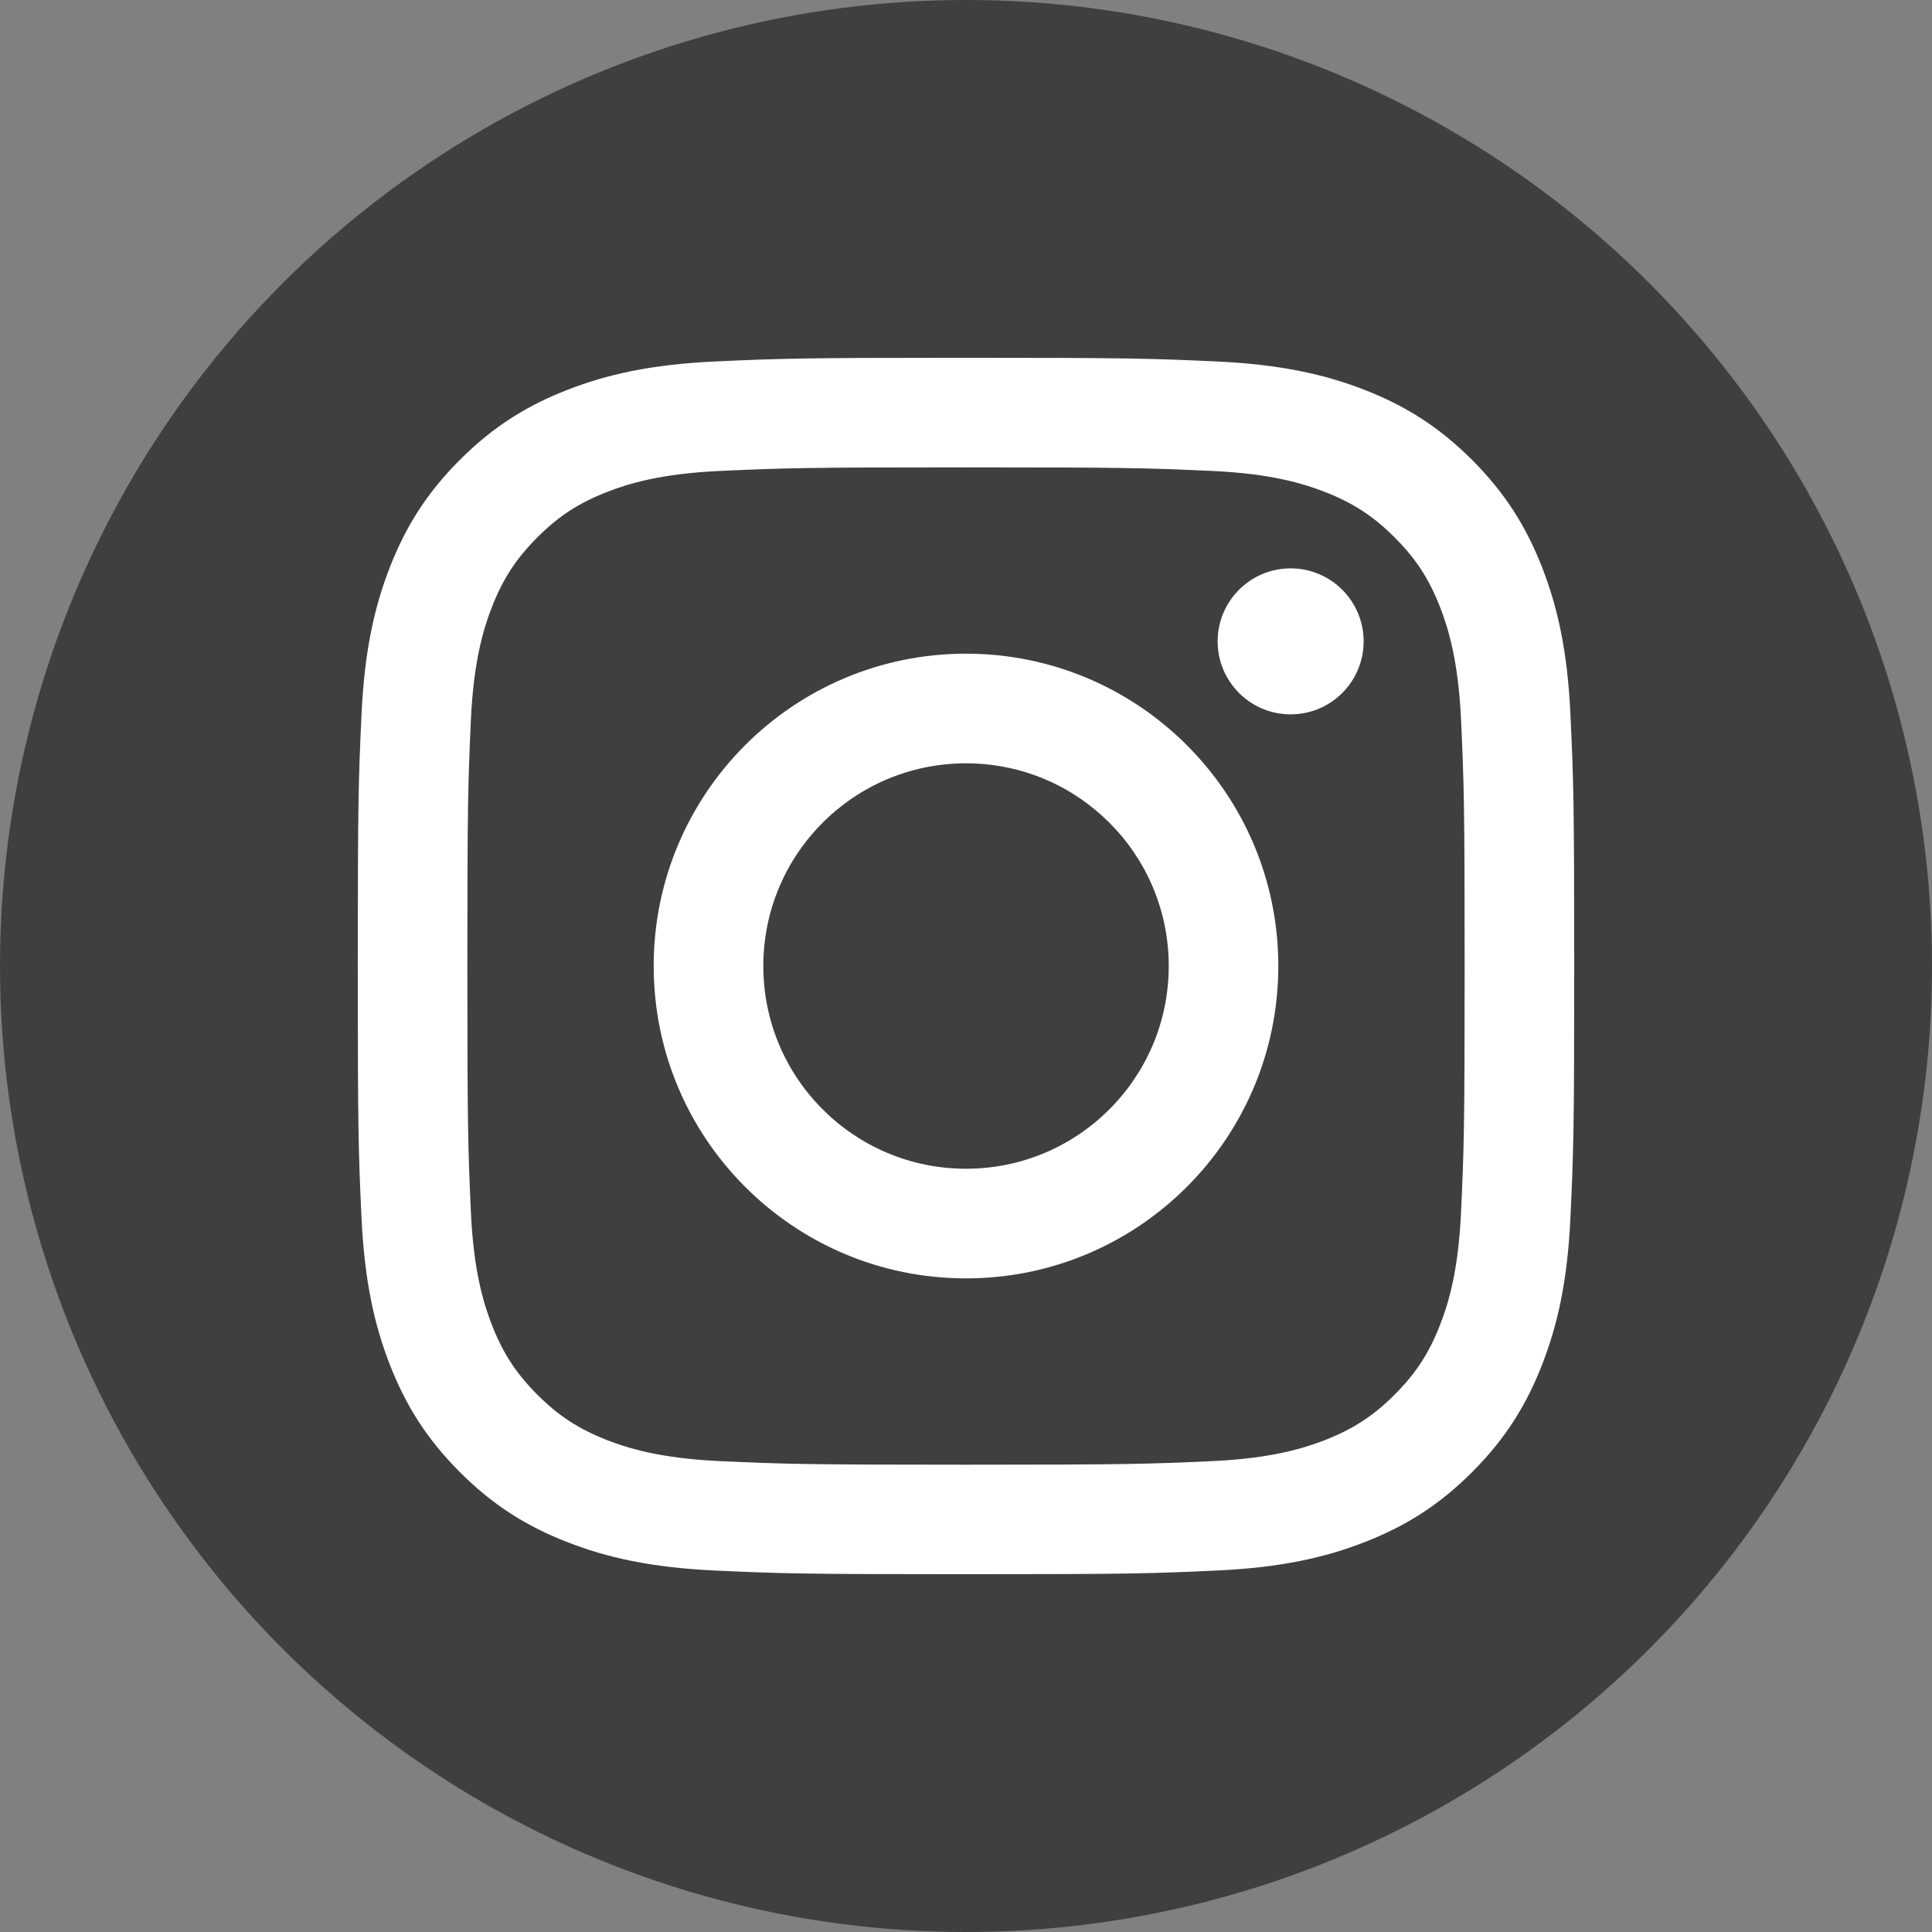
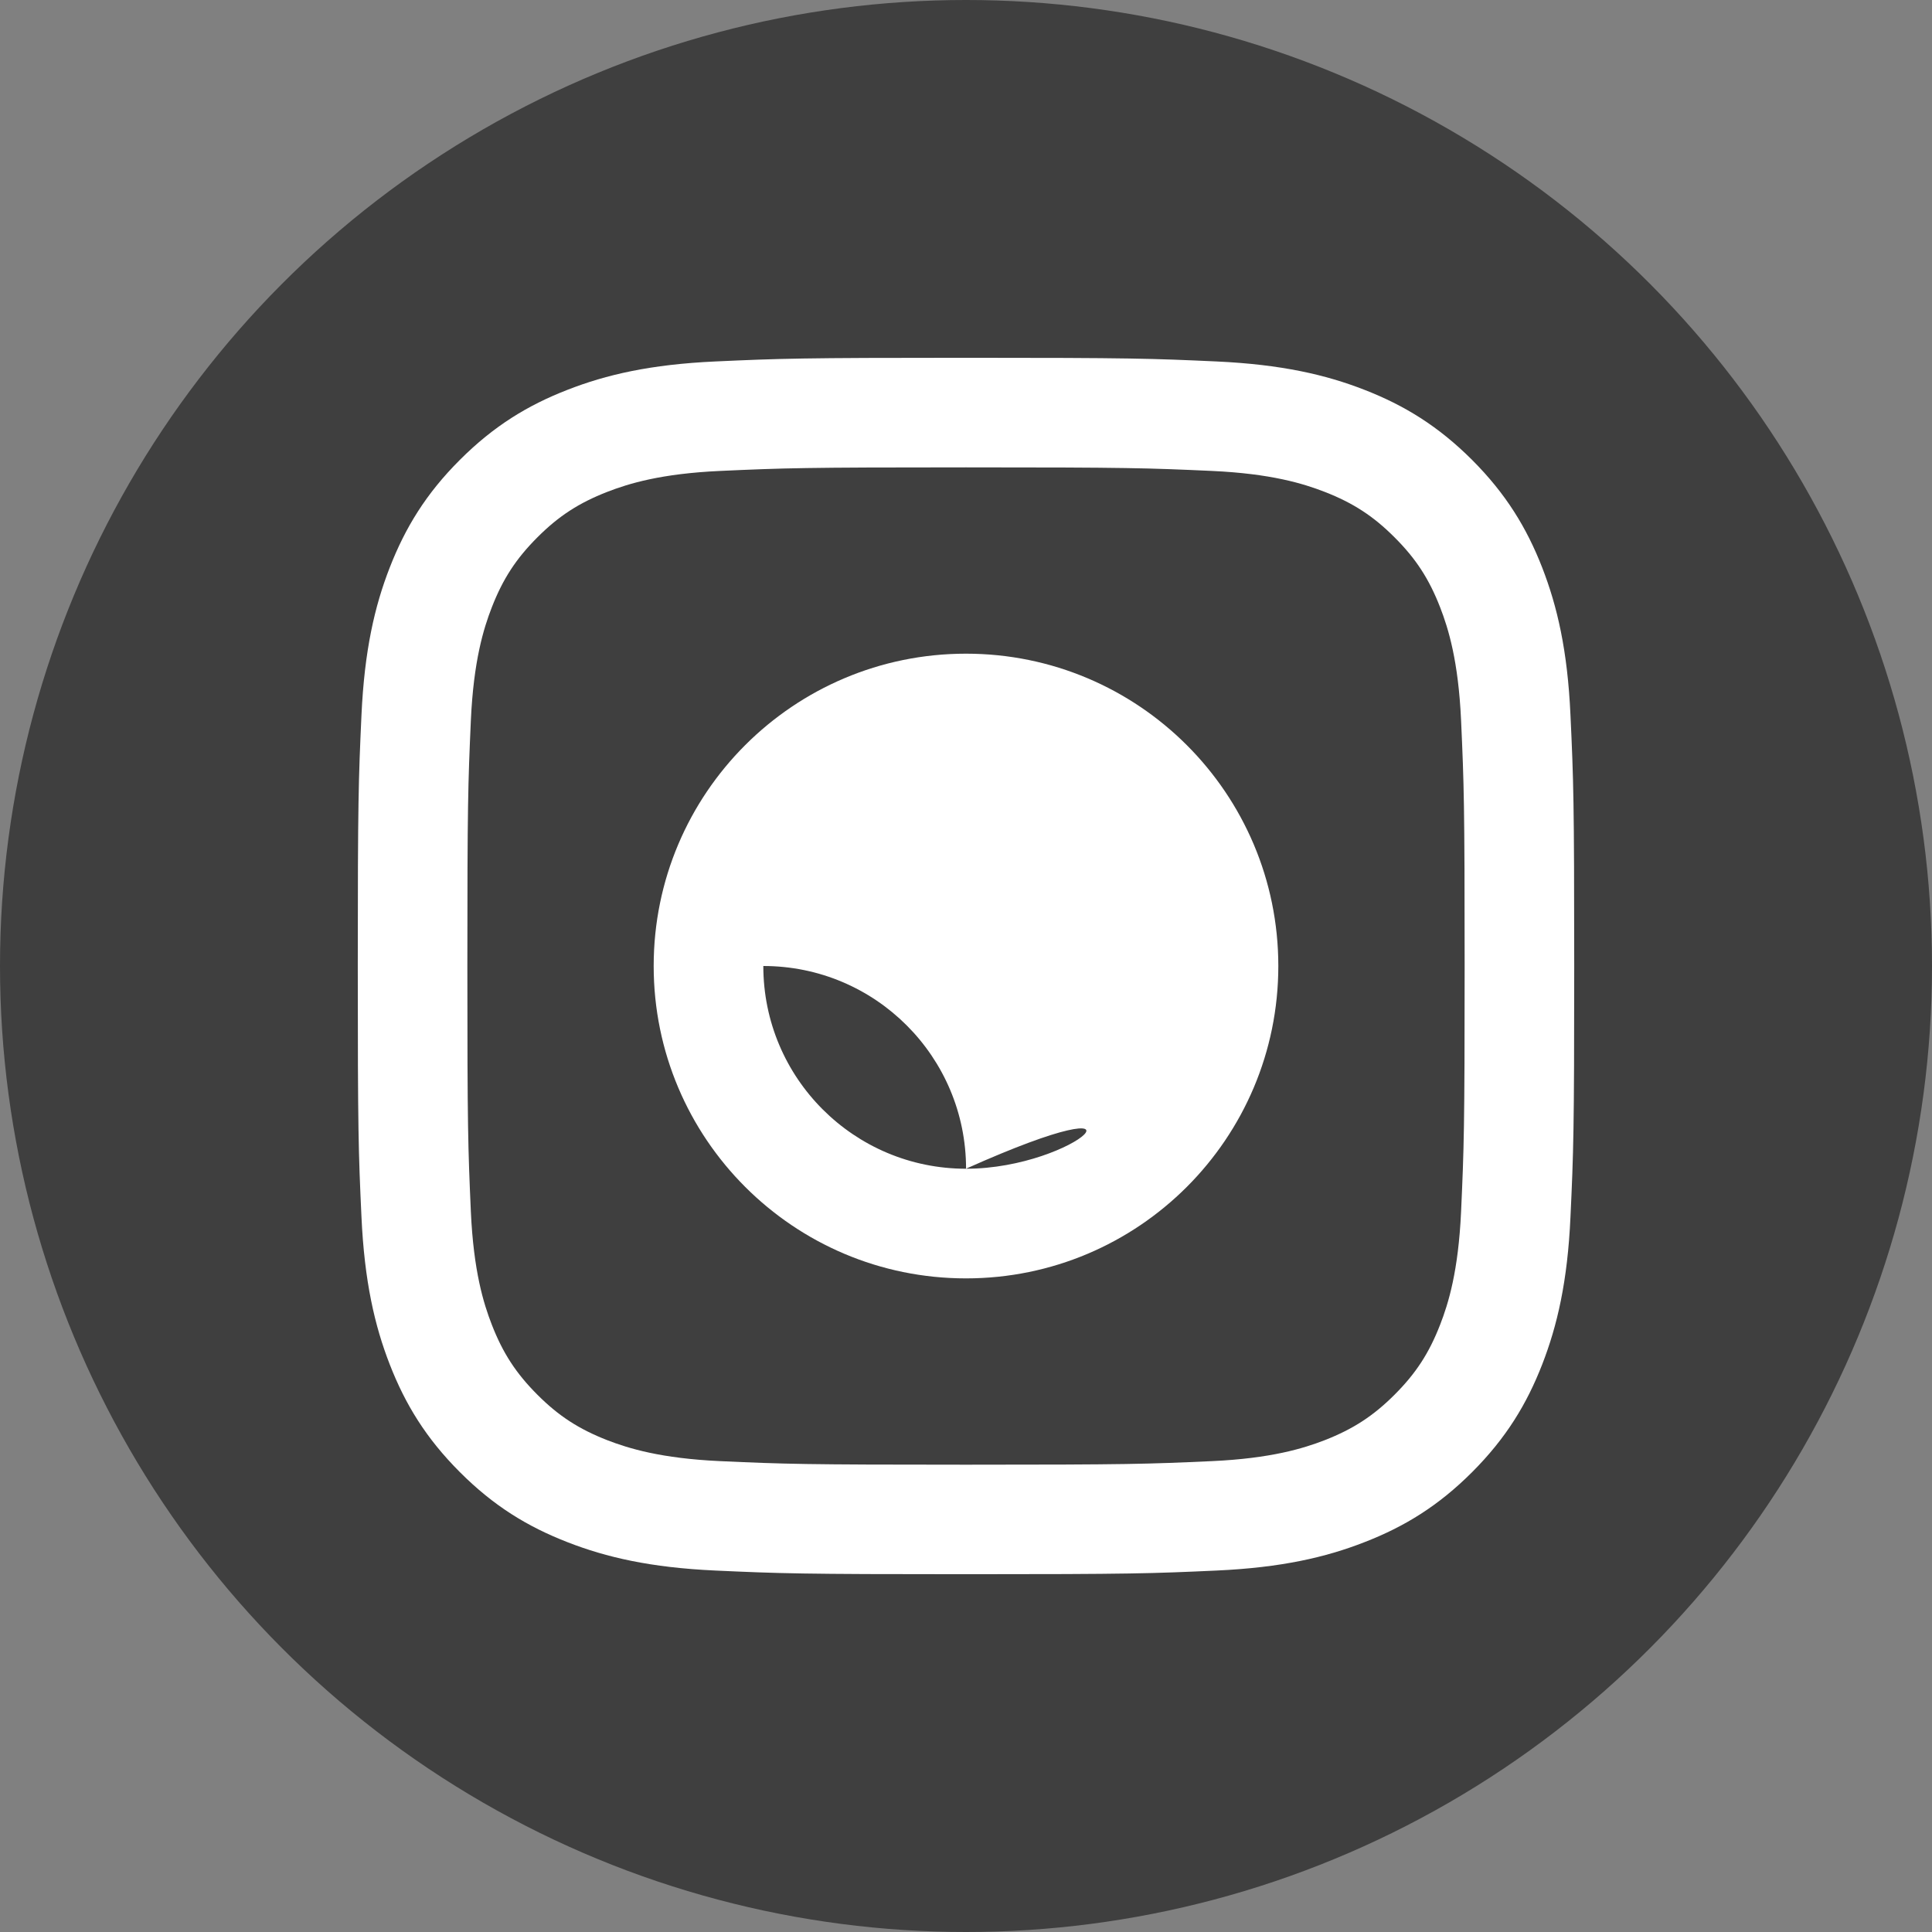
<svg xmlns="http://www.w3.org/2000/svg" version="1.1" id="Warstwa_1" x="0px" y="0px" width="32px" height="32px" viewBox="0 0 32 32" enable-background="new 0 0 32 32" xml:space="preserve">
  <rect x="0" y="0" width="32" height="32" fill="#808080" stroke="none" />
  <g>
    <circle fill="#3F3F3F" cx="16" cy="16" r="16" />
    <g>
      <g>
        <path fill="#FFFFFF" d="M16,7.741c2.69,0,3.009,0.011,4.071,0.059c0.981,0.045,1.515,0.209,1.87,0.347     c0.47,0.183,0.806,0.401,1.158,0.754c0.353,0.352,0.571,0.688,0.754,1.158c0.138,0.355,0.302,0.889,0.347,1.871     c0.048,1.063,0.059,1.381,0.059,4.07c0,2.691-0.011,3.009-0.059,4.071c-0.045,0.982-0.209,1.516-0.347,1.87     c-0.183,0.471-0.401,0.806-0.754,1.159c-0.353,0.353-0.688,0.57-1.158,0.754c-0.355,0.137-0.889,0.302-1.87,0.347     C19.009,24.249,18.69,24.26,16,24.26c-2.69,0-3.009-0.011-4.071-0.059c-0.981-0.045-1.516-0.21-1.871-0.347     c-0.47-0.184-0.806-0.401-1.158-0.754c-0.353-0.354-0.571-0.688-0.754-1.159c-0.138-0.354-0.302-0.888-0.347-1.87     C7.752,19.009,7.741,18.691,7.741,16c0-2.689,0.011-3.008,0.058-4.07c0.045-0.982,0.209-1.516,0.347-1.871     C8.329,9.589,8.548,9.253,8.9,8.901c0.352-0.353,0.688-0.571,1.158-0.754c0.355-0.138,0.889-0.302,1.871-0.347     C12.991,7.752,13.31,7.741,16,7.741 M16,5.926c-2.736,0-3.079,0.012-4.154,0.061c-1.072,0.049-1.805,0.219-2.445,0.469     C8.739,6.713,8.177,7.057,7.617,7.617c-0.561,0.56-0.904,1.122-1.162,1.784c-0.25,0.641-0.419,1.374-0.468,2.445     C5.938,12.921,5.926,13.264,5.926,16c0,2.736,0.011,3.08,0.061,4.154c0.049,1.071,0.219,1.804,0.468,2.444     c0.258,0.663,0.602,1.225,1.162,1.785c0.56,0.561,1.122,0.904,1.784,1.161c0.641,0.25,1.374,0.42,2.445,0.469     c1.075,0.049,1.417,0.061,4.154,0.061s3.079-0.012,4.153-0.061c1.072-0.049,1.805-0.219,2.445-0.469     c0.663-0.257,1.225-0.601,1.785-1.161c0.56-0.561,0.903-1.122,1.161-1.785c0.249-0.641,0.42-1.373,0.468-2.444     c0.05-1.074,0.062-1.418,0.062-4.154c0-2.735-0.012-3.079-0.062-4.153c-0.048-1.072-0.219-1.804-0.468-2.445     c-0.258-0.662-0.602-1.224-1.161-1.784c-0.561-0.56-1.122-0.904-1.785-1.162c-0.641-0.25-1.373-0.419-2.445-0.469     C19.079,5.938,18.736,5.926,16,5.926L16,5.926z" />
-         <path fill="#FFFFFF" d="M16,10.827c-2.857,0-5.173,2.316-5.173,5.173c0,2.857,2.316,5.174,5.173,5.174     c2.856,0,5.173-2.316,5.173-5.174C21.173,13.143,18.856,10.827,16,10.827z M16,19.358c-1.855,0-3.357-1.503-3.357-3.358     c0-1.854,1.502-3.357,3.357-3.357c1.855,0,3.358,1.503,3.358,3.357C19.358,17.855,17.855,19.358,16,19.358z" />
-         <circle fill="#FFFFFF" cx="21.377" cy="10.623" r="1.209" />
+         <path fill="#FFFFFF" d="M16,10.827c-2.857,0-5.173,2.316-5.173,5.173c0,2.857,2.316,5.174,5.173,5.174     c2.856,0,5.173-2.316,5.173-5.174C21.173,13.143,18.856,10.827,16,10.827z M16,19.358c-1.855,0-3.357-1.503-3.357-3.358     c1.855,0,3.358,1.503,3.358,3.357C19.358,17.855,17.855,19.358,16,19.358z" />
      </g>
    </g>
  </g>
</svg>